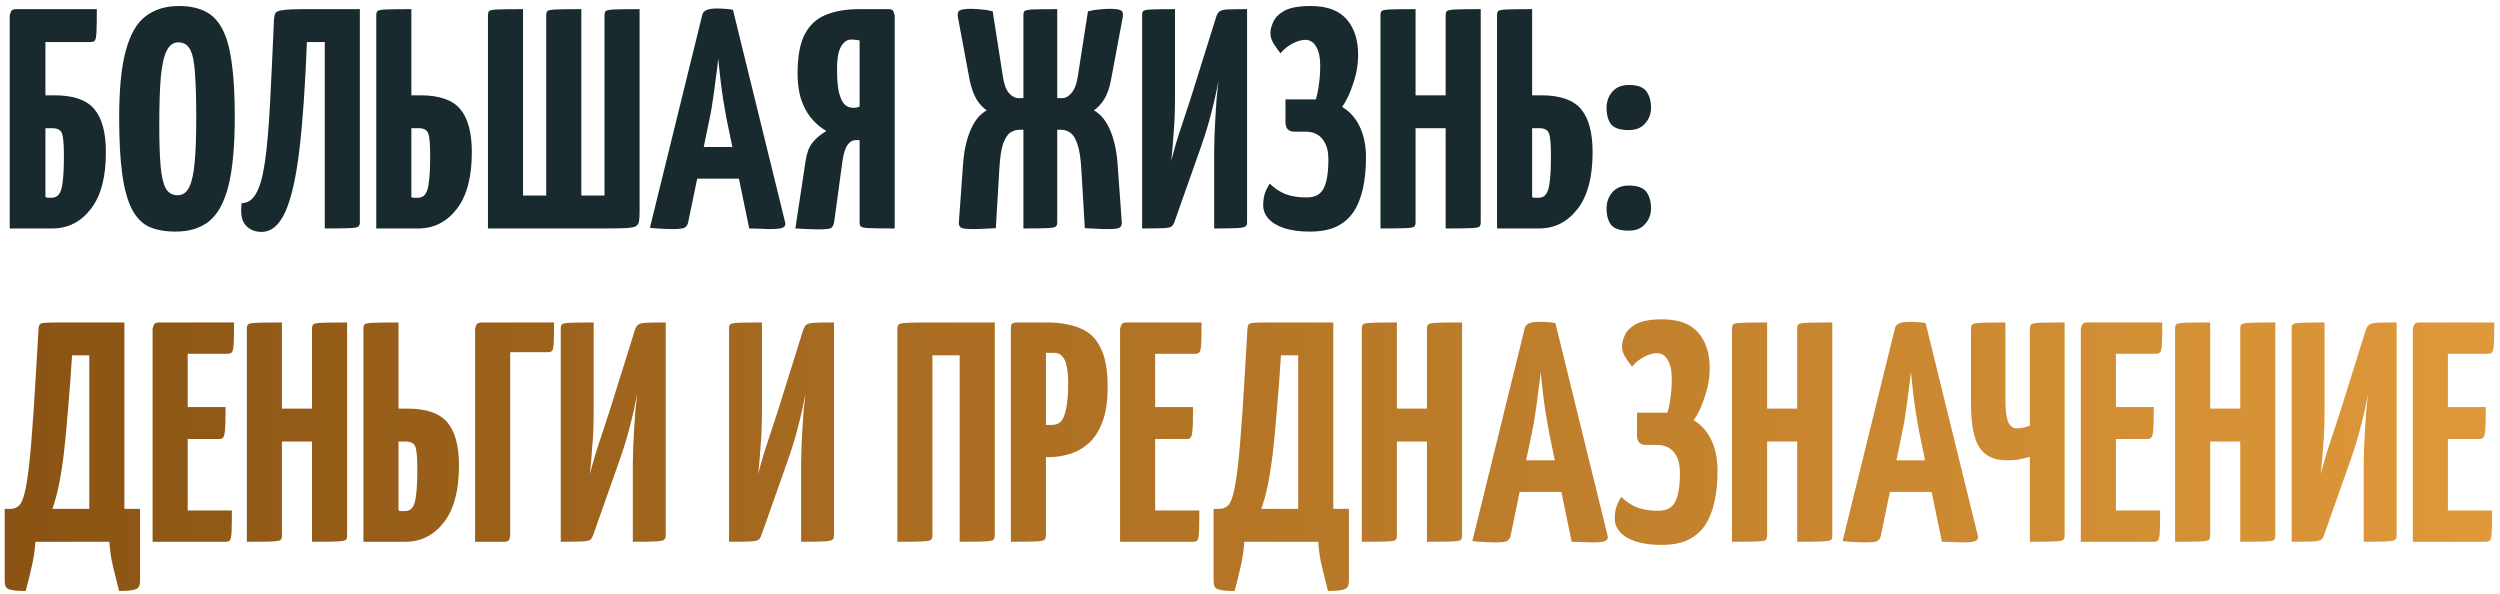
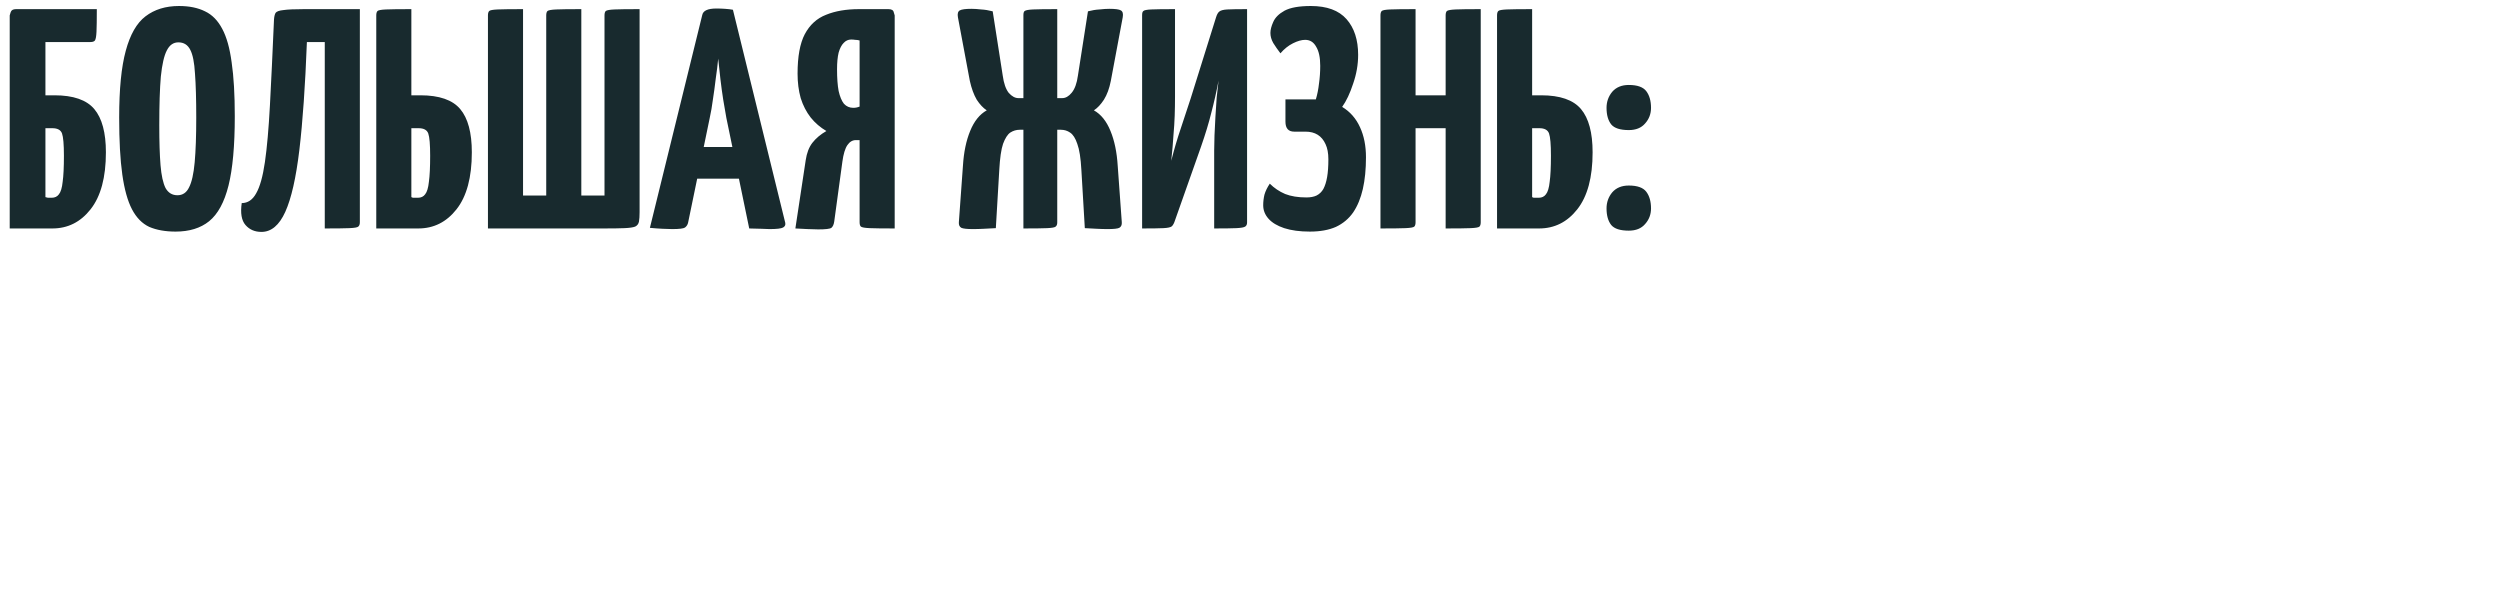
<svg xmlns="http://www.w3.org/2000/svg" width="383" height="91" viewBox="0 0 383 91" fill="none">
  <path d="M1.488 35V2.36C1.488 2.36 1.536 2.2 1.632 1.88C1.728 1.56 2 1.4 2.448 1.4H14.832C14.832 3 14.816 4.152 14.784 4.856C14.752 5.56 14.672 6.008 14.544 6.2C14.416 6.36 14.192 6.44 13.872 6.44H6.96V14.6H8.352C11.232 14.6 13.264 15.304 14.448 16.712C15.632 18.12 16.224 20.328 16.224 23.336C16.224 27.176 15.44 30.088 13.872 32.072C12.336 34.024 10.384 35 8.016 35H1.488ZM7.92 30.296C8.4 30.296 8.768 30.12 9.024 29.768C9.312 29.416 9.504 28.776 9.6 27.848C9.728 26.92 9.792 25.592 9.792 23.864C9.792 22.136 9.696 21 9.504 20.456C9.312 19.912 8.816 19.64 8.016 19.64H6.96V30.2C7.088 30.232 7.216 30.264 7.344 30.296C7.504 30.296 7.696 30.296 7.92 30.296ZM26.897 35.48C25.329 35.48 23.985 35.24 22.865 34.76C21.777 34.248 20.897 33.352 20.225 32.072C19.553 30.792 19.057 29.016 18.737 26.744C18.417 24.472 18.257 21.56 18.257 18.008C18.257 13.656 18.593 10.248 19.265 7.784C19.937 5.288 20.945 3.528 22.289 2.504C23.665 1.448 25.377 0.92 27.425 0.92C28.993 0.92 30.321 1.192 31.409 1.736C32.497 2.248 33.377 3.144 34.049 4.424C34.721 5.672 35.201 7.384 35.489 9.56C35.809 11.736 35.969 14.488 35.969 17.816C35.969 22.328 35.649 25.864 35.009 28.424C34.369 30.984 33.377 32.808 32.033 33.896C30.721 34.952 29.009 35.48 26.897 35.48ZM27.185 29.912C27.985 29.912 28.577 29.512 28.961 28.712C29.377 27.912 29.665 26.632 29.825 24.872C29.985 23.112 30.065 20.824 30.065 18.008C30.065 15.224 30.001 12.984 29.873 11.288C29.777 9.592 29.537 8.376 29.153 7.64C28.769 6.872 28.161 6.488 27.329 6.488C26.561 6.488 25.969 6.904 25.553 7.736C25.137 8.536 24.833 9.864 24.641 11.72C24.481 13.576 24.401 16.072 24.401 19.208C24.401 21.704 24.465 23.736 24.593 25.304C24.721 26.872 24.977 28.04 25.361 28.808C25.777 29.544 26.385 29.912 27.185 29.912ZM40.057 35.528C39.033 35.528 38.218 35.176 37.609 34.472C37.002 33.768 36.809 32.648 37.033 31.112C37.962 31.112 38.697 30.616 39.242 29.624C39.818 28.632 40.266 27.032 40.586 24.824C40.906 22.616 41.161 19.72 41.353 16.136C41.545 12.552 41.754 8.168 41.977 2.984C42.01 2.536 42.09 2.2 42.218 1.976C42.377 1.752 42.778 1.608 43.417 1.544C44.057 1.448 45.114 1.4 46.586 1.4H55.13V34.04C55.13 34.36 55.05 34.584 54.889 34.712C54.761 34.84 54.313 34.92 53.545 34.952C52.809 34.984 51.545 35 49.754 35V6.44H47.017C46.761 13.128 46.377 18.632 45.865 22.952C45.353 27.24 44.633 30.408 43.706 32.456C42.778 34.504 41.562 35.528 40.057 35.528ZM57.644 35V2.36C57.644 2.04 57.708 1.816 57.836 1.688C57.964 1.56 58.396 1.48 59.132 1.448C59.9 1.416 61.196 1.4 63.02 1.4V14.6H64.412C67.292 14.6 69.324 15.304 70.508 16.712C71.692 18.12 72.284 20.328 72.284 23.336C72.284 27.176 71.5 30.088 69.932 32.072C68.396 34.024 66.444 35 64.076 35H57.644ZM64.028 30.296C64.508 30.296 64.876 30.12 65.132 29.768C65.42 29.416 65.612 28.776 65.708 27.848C65.836 26.92 65.9 25.592 65.9 23.864C65.9 22.136 65.804 21 65.612 20.456C65.42 19.912 64.924 19.64 64.124 19.64H63.02V30.2C63.116 30.232 63.196 30.264 63.26 30.296C63.356 30.296 63.468 30.296 63.596 30.296C63.724 30.296 63.868 30.296 64.028 30.296ZM74.754 35V2.36C74.754 2.04 74.818 1.816 74.946 1.688C75.074 1.56 75.506 1.48 76.242 1.448C77.01 1.416 78.306 1.4 80.13 1.4V29.96H83.682V2.36C83.682 2.04 83.746 1.816 83.874 1.688C84.034 1.56 84.482 1.48 85.218 1.448C85.954 1.416 87.234 1.4 89.058 1.4V29.96H92.61V2.36C92.61 2.04 92.674 1.816 92.802 1.688C92.962 1.56 93.41 1.48 94.146 1.448C94.882 1.416 96.162 1.4 97.986 1.4V32.504C97.986 33.112 97.954 33.592 97.89 33.944C97.826 34.296 97.634 34.552 97.314 34.712C96.994 34.84 96.45 34.92 95.682 34.952C94.946 34.984 93.874 35 92.466 35H74.754ZM102.973 35.096C102.621 35.096 102.125 35.08 101.485 35.048C100.845 35.016 100.205 34.968 99.565 34.904L107.581 2.312C107.709 1.64 108.429 1.304 109.741 1.304C110.189 1.304 110.637 1.32 111.085 1.352C111.565 1.384 111.965 1.432 112.285 1.496L120.301 34.136C120.365 34.456 120.253 34.696 119.965 34.856C119.677 35.016 118.989 35.096 117.901 35.096C117.549 35.096 117.117 35.08 116.605 35.048C116.093 35.048 115.485 35.032 114.781 35L111.277 18.056C111.117 17.192 110.957 16.264 110.797 15.272C110.637 14.248 110.493 13.192 110.365 12.104C110.237 11.016 110.125 9.976 110.029 8.984C109.933 9.976 109.805 11.016 109.645 12.104C109.517 13.192 109.373 14.248 109.213 15.272C109.085 16.264 108.925 17.192 108.733 18.056L105.421 34.088C105.357 34.408 105.197 34.664 104.941 34.856C104.717 35.016 104.061 35.096 102.973 35.096ZM105.037 27.368V22.52H115.885V27.368H105.037ZM121.851 35L123.435 24.536C123.595 23.448 123.931 22.568 124.443 21.896C124.987 21.192 125.707 20.584 126.603 20.072C125.675 19.528 124.875 18.84 124.203 18.008C123.531 17.144 123.019 16.152 122.667 15.032C122.347 13.88 122.187 12.632 122.187 11.288C122.187 8.664 122.555 6.648 123.291 5.24C124.059 3.8 125.147 2.808 126.555 2.264C127.963 1.688 129.643 1.4 131.595 1.4H136.107C136.587 1.4 136.859 1.56 136.923 1.88C137.019 2.2 137.067 2.36 137.067 2.36V35C135.243 35 133.963 34.984 133.227 34.952C132.491 34.92 132.043 34.84 131.883 34.712C131.755 34.584 131.691 34.36 131.691 34.04V21.464H131.115C130.603 21.464 130.171 21.72 129.819 22.232C129.467 22.744 129.211 23.592 129.051 24.776L127.803 33.944C127.739 34.392 127.595 34.712 127.371 34.904C127.147 35.064 126.475 35.144 125.355 35.144C124.939 35.144 124.395 35.128 123.723 35.096C123.083 35.064 122.459 35.032 121.851 35ZM130.731 16.52C130.891 16.52 131.051 16.504 131.211 16.472C131.371 16.44 131.531 16.392 131.691 16.328V6.2C131.467 6.136 131.243 6.104 131.019 6.104C130.827 6.072 130.619 6.056 130.395 6.056C129.947 6.056 129.563 6.232 129.243 6.584C128.923 6.904 128.667 7.4 128.475 8.072C128.315 8.744 128.235 9.592 128.235 10.616C128.235 11.96 128.315 13.064 128.475 13.928C128.667 14.792 128.939 15.448 129.291 15.896C129.675 16.312 130.155 16.52 130.731 16.52ZM149.058 35.096C148.162 35.096 147.57 35.032 147.282 34.904C146.994 34.744 146.866 34.456 146.898 34.04L147.522 25.4C147.65 23.32 148.018 21.544 148.626 20.072C149.234 18.568 150.082 17.512 151.17 16.904C150.626 16.552 150.114 16.008 149.634 15.272C149.186 14.504 148.834 13.544 148.578 12.392L146.754 2.648C146.658 2.104 146.754 1.752 147.042 1.592C147.33 1.432 147.922 1.352 148.818 1.352C149.266 1.352 149.762 1.384 150.306 1.448C150.882 1.48 151.474 1.576 152.082 1.736L153.618 11.576C153.778 12.76 154.082 13.64 154.53 14.216C155.01 14.76 155.506 15.032 156.018 15.032H156.786V2.312C156.786 1.992 156.85 1.784 156.978 1.688C157.138 1.56 157.57 1.48 158.274 1.448C159.01 1.416 160.242 1.4 161.97 1.4V15.032H162.738C163.25 15.032 163.73 14.76 164.178 14.216C164.658 13.64 164.978 12.76 165.138 11.576L166.674 1.736C167.282 1.576 167.874 1.48 168.45 1.448C169.026 1.384 169.522 1.352 169.938 1.352C170.866 1.352 171.458 1.432 171.714 1.592C172.002 1.752 172.098 2.104 172.002 2.648L170.178 12.392C169.954 13.544 169.602 14.504 169.122 15.272C168.642 16.008 168.13 16.552 167.586 16.904C168.674 17.512 169.522 18.568 170.13 20.072C170.738 21.544 171.106 23.32 171.234 25.4L171.858 34.04C171.89 34.456 171.762 34.744 171.474 34.904C171.218 35.032 170.626 35.096 169.698 35.096C169.154 35.096 168.594 35.08 168.018 35.048C167.442 35.016 166.834 34.984 166.194 34.952L165.666 26.024C165.57 24.232 165.362 22.904 165.042 22.04C164.754 21.176 164.386 20.6 163.938 20.312C163.522 20.024 163.058 19.88 162.546 19.88H161.97V34.088C161.97 34.376 161.89 34.584 161.73 34.712C161.602 34.84 161.17 34.92 160.434 34.952C159.73 34.984 158.514 35 156.786 35V19.88H156.21C155.698 19.88 155.218 20.024 154.77 20.312C154.354 20.6 153.986 21.176 153.666 22.04C153.378 22.904 153.186 24.232 153.09 26.024L152.562 34.952C151.954 34.984 151.346 35.016 150.738 35.048C150.162 35.08 149.602 35.096 149.058 35.096ZM174.972 35V2.312C174.972 1.992 175.036 1.784 175.164 1.688C175.292 1.56 175.692 1.48 176.364 1.448C177.068 1.416 178.284 1.4 180.012 1.4V14.792C180.012 15.784 179.996 16.76 179.964 17.72C179.932 18.648 179.868 19.656 179.772 20.744C179.708 21.832 179.596 23.128 179.436 24.632C179.884 22.872 180.364 21.24 180.876 19.736C181.388 18.2 181.9 16.648 182.412 15.08L186.3 2.648C186.428 2.232 186.588 1.944 186.78 1.784C187.004 1.592 187.42 1.48 188.028 1.448C188.668 1.416 189.676 1.4 191.052 1.4V34.088C191.052 34.376 190.956 34.584 190.764 34.712C190.572 34.84 190.124 34.92 189.42 34.952C188.716 34.984 187.58 35 186.012 35V23.096C186.012 22.424 186.028 21.64 186.06 20.744C186.092 19.816 186.14 18.856 186.204 17.864C186.268 16.872 186.332 15.896 186.396 14.936C186.492 13.976 186.588 13.112 186.684 12.344C186.364 14.04 185.996 15.672 185.58 17.24C185.196 18.808 184.668 20.552 183.996 22.472L180.012 33.752C179.884 34.168 179.724 34.472 179.532 34.664C179.34 34.824 178.908 34.92 178.236 34.952C177.596 34.984 176.508 35 174.972 35ZM200.675 35.48C199.139 35.48 197.827 35.304 196.739 34.952C195.683 34.6 194.883 34.12 194.339 33.512C193.795 32.904 193.523 32.216 193.523 31.448C193.523 30.904 193.587 30.36 193.715 29.816C193.875 29.272 194.147 28.712 194.531 28.136C195.203 28.808 195.987 29.336 196.883 29.72C197.779 30.072 198.867 30.248 200.147 30.248C200.755 30.248 201.267 30.152 201.683 29.96C202.131 29.736 202.483 29.4 202.739 28.952C202.995 28.472 203.187 27.864 203.315 27.128C203.443 26.392 203.507 25.48 203.507 24.392C203.507 23.464 203.363 22.696 203.075 22.088C202.787 21.448 202.387 20.968 201.875 20.648C201.363 20.328 200.739 20.168 200.003 20.168H198.275C197.379 20.168 196.931 19.656 196.931 18.632V15.224H201.587C201.811 14.488 201.971 13.688 202.067 12.824C202.195 11.928 202.259 11.016 202.259 10.088C202.259 8.808 202.051 7.832 201.635 7.16C201.251 6.456 200.691 6.104 199.955 6.104C199.411 6.104 198.787 6.28 198.083 6.632C197.379 6.984 196.739 7.496 196.163 8.168C195.747 7.624 195.379 7.096 195.059 6.584C194.771 6.072 194.627 5.56 194.627 5.048C194.627 4.568 194.771 4.008 195.059 3.368C195.347 2.696 195.923 2.12 196.787 1.64C197.683 1.16 199.027 0.92 200.819 0.92C203.283 0.92 205.107 1.592 206.291 2.936C207.475 4.28 208.067 6.104 208.067 8.408C208.067 9.88 207.811 11.352 207.299 12.824C206.819 14.296 206.259 15.48 205.619 16.376C206.835 17.112 207.747 18.152 208.355 19.496C208.963 20.808 209.267 22.344 209.267 24.104C209.267 25.928 209.107 27.544 208.787 28.952C208.467 30.36 207.971 31.56 207.299 32.552C206.627 33.512 205.747 34.248 204.659 34.76C203.571 35.24 202.243 35.48 200.675 35.48ZM221.472 35V2.36C221.472 2.04 221.536 1.816 221.664 1.688C221.824 1.56 222.272 1.48 223.008 1.448C223.744 1.416 225.024 1.4 226.848 1.4V34.04C226.848 34.36 226.784 34.584 226.656 34.712C226.528 34.84 226.08 34.92 225.312 34.952C224.576 34.984 223.296 35 221.472 35ZM211.488 35V2.36C211.488 2.04 211.552 1.816 211.68 1.688C211.808 1.56 212.24 1.48 212.976 1.448C213.744 1.416 215.04 1.4 216.864 1.4V34.04C216.864 34.36 216.8 34.584 216.672 34.712C216.544 34.84 216.096 34.92 215.328 34.952C214.592 34.984 213.312 35 211.488 35ZM214.032 19.64V14.6H223.872L223.92 19.64H214.032ZM229.347 35V2.36C229.347 2.04 229.411 1.816 229.539 1.688C229.667 1.56 230.099 1.48 230.835 1.448C231.603 1.416 232.899 1.4 234.723 1.4V14.6H236.115C238.995 14.6 241.027 15.304 242.211 16.712C243.395 18.12 243.987 20.328 243.987 23.336C243.987 27.176 243.203 30.088 241.635 32.072C240.099 34.024 238.147 35 235.779 35H229.347ZM235.731 30.296C236.211 30.296 236.579 30.12 236.835 29.768C237.123 29.416 237.315 28.776 237.411 27.848C237.539 26.92 237.603 25.592 237.603 23.864C237.603 22.136 237.507 21 237.315 20.456C237.123 19.912 236.627 19.64 235.827 19.64H234.723V30.2C234.819 30.232 234.899 30.264 234.963 30.296C235.059 30.296 235.171 30.296 235.299 30.296C235.427 30.296 235.571 30.296 235.731 30.296ZM249.529 19.928C248.217 19.928 247.321 19.64 246.841 19.064C246.361 18.456 246.121 17.608 246.121 16.52C246.121 15.592 246.409 14.776 246.985 14.072C247.593 13.368 248.441 13.016 249.529 13.016C250.841 13.016 251.737 13.336 252.217 13.976C252.697 14.616 252.937 15.464 252.937 16.52C252.937 17.448 252.633 18.248 252.025 18.92C251.449 19.592 250.617 19.928 249.529 19.928ZM249.529 35.336C248.217 35.336 247.321 35.048 246.841 34.472C246.361 33.864 246.121 33.016 246.121 31.928C246.121 31 246.409 30.184 246.985 29.48C247.593 28.776 248.441 28.424 249.529 28.424C250.841 28.424 251.737 28.744 252.217 29.384C252.697 30.024 252.937 30.872 252.937 31.928C252.937 32.856 252.633 33.656 252.025 34.328C251.449 35 250.617 35.336 249.529 35.336Z" fill="#182A2E" />
-   <path d="M3.936 90.536C2.592 90.536 1.712 90.44 1.296 90.248C0.912 90.088 0.72 89.672 0.72 89V77.96H1.632C2.08 77.96 2.48 77.816 2.832 77.528C3.184 77.24 3.488 76.616 3.744 75.656C4 74.664 4.24 73.176 4.464 71.192C4.688 69.176 4.912 66.488 5.136 63.128C5.36 59.736 5.616 55.48 5.904 50.36C5.936 50.04 6 49.816 6.096 49.688C6.192 49.56 6.48 49.48 6.96 49.448C7.44 49.416 8.24 49.4 9.36 49.4H19.056V77.96H21.456V89C21.456 89.672 21.248 90.088 20.832 90.248C20.448 90.44 19.584 90.536 18.24 90.536C17.92 89.256 17.616 88.024 17.328 86.84C17.04 85.688 16.848 84.408 16.752 83H5.424C5.328 84.408 5.136 85.688 4.848 86.84C4.592 88.024 4.288 89.256 3.936 90.536ZM8.016 77.96H13.68V54.44H11.04C10.848 57.544 10.64 60.328 10.416 62.792C10.224 65.256 10.016 67.448 9.792 69.368C9.568 71.256 9.312 72.904 9.024 74.312C8.736 75.72 8.4 76.936 8.016 77.96ZM23.378 83V50.36C23.378 50.36 23.425 50.2 23.521 49.88C23.617 49.56 23.89 49.4 24.337 49.4H35.858C35.858 50.84 35.842 51.896 35.809 52.568C35.778 53.24 35.697 53.688 35.569 53.912C35.441 54.104 35.218 54.2 34.898 54.2H28.753V78.2H35.522C35.522 79.704 35.505 80.792 35.474 81.464C35.441 82.136 35.361 82.568 35.233 82.76C35.105 82.92 34.882 83 34.562 83H23.378ZM23.762 67.256V62.36H34.562C34.562 64.376 34.514 65.704 34.417 66.344C34.353 66.952 34.097 67.256 33.65 67.256H23.762ZM47.8 83V50.36C47.8 50.04 47.864 49.816 47.992 49.688C48.152 49.56 48.6 49.48 49.336 49.448C50.072 49.416 51.352 49.4 53.176 49.4V82.04C53.176 82.36 53.112 82.584 52.984 82.712C52.856 82.84 52.408 82.92 51.64 82.952C50.904 82.984 49.624 83 47.8 83ZM37.816 83V50.36C37.816 50.04 37.88 49.816 38.008 49.688C38.136 49.56 38.568 49.48 39.304 49.448C40.072 49.416 41.368 49.4 43.192 49.4V82.04C43.192 82.36 43.128 82.584 43 82.712C42.872 82.84 42.424 82.92 41.656 82.952C40.92 82.984 39.64 83 37.816 83ZM40.36 67.64V62.6H50.2L50.248 67.64H40.36ZM55.675 83V50.36C55.675 50.04 55.739 49.816 55.867 49.688C55.995 49.56 56.428 49.48 57.163 49.448C57.931 49.416 59.227 49.4 61.051 49.4V62.6H62.444C65.323 62.6 67.356 63.304 68.54 64.712C69.724 66.12 70.316 68.328 70.316 71.336C70.316 75.176 69.531 78.088 67.963 80.072C66.427 82.024 64.475 83 62.108 83H55.675ZM62.059 78.296C62.539 78.296 62.907 78.12 63.163 77.768C63.452 77.416 63.644 76.776 63.739 75.848C63.867 74.92 63.931 73.592 63.931 71.864C63.931 70.136 63.836 69 63.644 68.456C63.452 67.912 62.956 67.64 62.156 67.64H61.051V78.2C61.148 78.232 61.227 78.264 61.291 78.296C61.388 78.296 61.499 78.296 61.627 78.296C61.755 78.296 61.9 78.296 62.059 78.296ZM72.785 83V50.36C72.785 50.36 72.833 50.2 72.929 49.88C73.025 49.56 73.297 49.4 73.745 49.4H84.881C84.881 50.84 84.865 51.88 84.833 52.52C84.801 53.16 84.721 53.56 84.593 53.72C84.465 53.88 84.241 53.96 83.921 53.96H78.161V82.04C78.161 82.04 78.129 82.2 78.065 82.52C78.001 82.84 77.745 83 77.297 83H72.785ZM85.91 83V50.312C85.91 49.992 85.974 49.784 86.102 49.688C86.23 49.56 86.63 49.48 87.302 49.448C88.006 49.416 89.222 49.4 90.95 49.4V62.792C90.95 63.784 90.934 64.76 90.902 65.72C90.87 66.648 90.806 67.656 90.71 68.744C90.646 69.832 90.534 71.128 90.374 72.632C90.822 70.872 91.302 69.24 91.814 67.736C92.326 66.2 92.838 64.648 93.35 63.08L97.238 50.648C97.366 50.232 97.526 49.944 97.718 49.784C97.942 49.592 98.358 49.48 98.966 49.448C99.606 49.416 100.614 49.4 101.99 49.4V82.088C101.99 82.376 101.894 82.584 101.702 82.712C101.51 82.84 101.062 82.92 100.358 82.952C99.654 82.984 98.518 83 96.95 83V71.096C96.95 70.424 96.966 69.64 96.998 68.744C97.03 67.816 97.078 66.856 97.142 65.864C97.206 64.872 97.27 63.896 97.334 62.936C97.43 61.976 97.526 61.112 97.622 60.344C97.302 62.04 96.934 63.672 96.518 65.24C96.134 66.808 95.606 68.552 94.934 70.472L90.95 81.752C90.822 82.168 90.662 82.472 90.47 82.664C90.278 82.824 89.846 82.92 89.174 82.952C88.534 82.984 87.446 83 85.91 83ZM111.691 83V50.312C111.691 49.992 111.755 49.784 111.883 49.688C112.011 49.56 112.411 49.48 113.083 49.448C113.787 49.416 115.003 49.4 116.731 49.4V62.792C116.731 63.784 116.715 64.76 116.683 65.72C116.651 66.648 116.587 67.656 116.491 68.744C116.427 69.832 116.315 71.128 116.155 72.632C116.603 70.872 117.083 69.24 117.595 67.736C118.107 66.2 118.619 64.648 119.131 63.08L123.019 50.648C123.147 50.232 123.307 49.944 123.499 49.784C123.723 49.592 124.139 49.48 124.747 49.448C125.387 49.416 126.395 49.4 127.771 49.4V82.088C127.771 82.376 127.675 82.584 127.483 82.712C127.291 82.84 126.843 82.92 126.139 82.952C125.435 82.984 124.299 83 122.731 83V71.096C122.731 70.424 122.747 69.64 122.779 68.744C122.811 67.816 122.859 66.856 122.923 65.864C122.987 64.872 123.051 63.896 123.115 62.936C123.211 61.976 123.307 61.112 123.403 60.344C123.083 62.04 122.715 63.672 122.299 65.24C121.915 66.808 121.387 68.552 120.715 70.472L116.731 81.752C116.603 82.168 116.443 82.472 116.251 82.664C116.059 82.824 115.627 82.92 114.955 82.952C114.315 82.984 113.227 83 111.691 83ZM137.472 83V50.36C137.472 50.04 137.552 49.816 137.712 49.688C137.872 49.56 138.32 49.48 139.056 49.448C139.824 49.416 141.088 49.4 142.848 49.4H152.4V82.04C152.4 82.36 152.32 82.584 152.16 82.712C152 82.84 151.552 82.92 150.816 82.952C150.08 82.984 148.816 83 147.024 83V54.44H142.848V82.04C142.848 82.36 142.768 82.584 142.608 82.712C142.448 82.84 142 82.92 141.264 82.952C140.528 82.984 139.264 83 137.472 83ZM156.446 70.04C155.902 70.04 155.582 69.944 155.486 69.752C155.39 69.56 155.342 69.208 155.342 68.696V50.36C155.342 50.36 155.358 50.2 155.39 49.88C155.422 49.56 155.694 49.4 156.206 49.4H160.334C162.35 49.4 164.046 49.688 165.422 50.264C166.83 50.808 167.886 51.8 168.59 53.24C169.326 54.648 169.694 56.664 169.694 59.288C169.694 61.464 169.422 63.256 168.878 64.664C168.366 66.04 167.662 67.128 166.766 67.928C165.902 68.696 164.926 69.24 163.838 69.56C162.782 69.88 161.694 70.04 160.574 70.04H156.446ZM154.862 83V50.36C154.862 50.008 154.91 49.768 155.006 49.64C155.134 49.48 155.406 49.4 155.822 49.4H159.278C159.758 49.4 160.03 49.56 160.094 49.88C160.19 50.2 160.238 50.36 160.238 50.36V82.04C160.238 82.36 160.158 82.584 159.998 82.712C159.838 82.84 159.39 82.92 158.654 82.952C157.918 82.984 156.654 83 154.862 83ZM160.238 65.096H161.198C161.71 65.096 162.142 64.936 162.494 64.616C162.846 64.264 163.118 63.624 163.31 62.696C163.534 61.768 163.646 60.408 163.646 58.616C163.646 57.592 163.566 56.744 163.406 56.072C163.278 55.4 163.054 54.904 162.734 54.584C162.446 54.232 162.046 54.056 161.534 54.056H160.238V65.096ZM171.596 83V50.36C171.596 50.36 171.644 50.2 171.74 49.88C171.836 49.56 172.108 49.4 172.556 49.4H184.076C184.076 50.84 184.06 51.896 184.028 52.568C183.996 53.24 183.916 53.688 183.788 53.912C183.66 54.104 183.436 54.2 183.116 54.2H176.972V78.2H183.74C183.74 79.704 183.724 80.792 183.692 81.464C183.66 82.136 183.58 82.568 183.452 82.76C183.324 82.92 183.1 83 182.78 83H171.596ZM171.98 67.256V62.36H182.78C182.78 64.376 182.732 65.704 182.636 66.344C182.572 66.952 182.316 67.256 181.868 67.256H171.98ZM189.139 90.536C187.795 90.536 186.915 90.44 186.499 90.248C186.115 90.088 185.923 89.672 185.923 89V77.96H186.835C187.283 77.96 187.683 77.816 188.035 77.528C188.387 77.24 188.691 76.616 188.947 75.656C189.203 74.664 189.443 73.176 189.667 71.192C189.891 69.176 190.115 66.488 190.339 63.128C190.563 59.736 190.819 55.48 191.107 50.36C191.139 50.04 191.203 49.816 191.299 49.688C191.395 49.56 191.683 49.48 192.163 49.448C192.643 49.416 193.443 49.4 194.563 49.4H204.259V77.96H206.659V89C206.659 89.672 206.451 90.088 206.035 90.248C205.651 90.44 204.787 90.536 203.443 90.536C203.123 89.256 202.819 88.024 202.531 86.84C202.243 85.688 202.051 84.408 201.955 83H190.627C190.531 84.408 190.339 85.688 190.051 86.84C189.795 88.024 189.491 89.256 189.139 90.536ZM193.219 77.96H198.883V54.44H196.243C196.051 57.544 195.843 60.328 195.619 62.792C195.427 65.256 195.219 67.448 194.995 69.368C194.771 71.256 194.515 72.904 194.227 74.312C193.939 75.72 193.603 76.936 193.219 77.96ZM218.613 83V50.36C218.613 50.04 218.677 49.816 218.805 49.688C218.965 49.56 219.413 49.48 220.149 49.448C220.885 49.416 222.165 49.4 223.989 49.4V82.04C223.989 82.36 223.925 82.584 223.797 82.712C223.669 82.84 223.221 82.92 222.453 82.952C221.717 82.984 220.437 83 218.613 83ZM208.629 83V50.36C208.629 50.04 208.693 49.816 208.821 49.688C208.949 49.56 209.381 49.48 210.117 49.448C210.885 49.416 212.181 49.4 214.005 49.4V82.04C214.005 82.36 213.941 82.584 213.813 82.712C213.685 82.84 213.237 82.92 212.469 82.952C211.733 82.984 210.453 83 208.629 83ZM211.173 67.64V62.6H221.013L221.061 67.64H211.173ZM228.973 83.096C228.621 83.096 228.125 83.08 227.485 83.048C226.845 83.016 226.205 82.968 225.565 82.904L233.581 50.312C233.709 49.64 234.429 49.304 235.741 49.304C236.189 49.304 236.637 49.32 237.085 49.352C237.565 49.384 237.965 49.432 238.285 49.496L246.301 82.136C246.365 82.456 246.253 82.696 245.965 82.856C245.677 83.016 244.989 83.096 243.901 83.096C243.549 83.096 243.117 83.08 242.605 83.048C242.093 83.048 241.485 83.032 240.781 83L237.277 66.056C237.117 65.192 236.957 64.264 236.797 63.272C236.637 62.248 236.493 61.192 236.365 60.104C236.237 59.016 236.125 57.976 236.029 56.984C235.933 57.976 235.805 59.016 235.645 60.104C235.517 61.192 235.373 62.248 235.213 63.272C235.085 64.264 234.925 65.192 234.733 66.056L231.421 82.088C231.357 82.408 231.197 82.664 230.941 82.856C230.717 83.016 230.061 83.096 228.973 83.096ZM231.037 75.368V70.52H241.885V75.368H231.037ZM254.534 83.48C252.998 83.48 251.686 83.304 250.598 82.952C249.542 82.6 248.742 82.12 248.198 81.512C247.654 80.904 247.382 80.216 247.382 79.448C247.382 78.904 247.446 78.36 247.574 77.816C247.734 77.272 248.006 76.712 248.39 76.136C249.062 76.808 249.846 77.336 250.742 77.72C251.638 78.072 252.726 78.248 254.006 78.248C254.614 78.248 255.126 78.152 255.542 77.96C255.99 77.736 256.342 77.4 256.598 76.952C256.854 76.472 257.046 75.864 257.174 75.128C257.302 74.392 257.366 73.48 257.366 72.392C257.366 71.464 257.222 70.696 256.934 70.088C256.646 69.448 256.246 68.968 255.734 68.648C255.222 68.328 254.598 68.168 253.862 68.168H252.134C251.238 68.168 250.79 67.656 250.79 66.632V63.224H255.446C255.67 62.488 255.83 61.688 255.926 60.824C256.054 59.928 256.118 59.016 256.118 58.088C256.118 56.808 255.91 55.832 255.494 55.16C255.11 54.456 254.55 54.104 253.814 54.104C253.27 54.104 252.646 54.28 251.942 54.632C251.238 54.984 250.598 55.496 250.022 56.168C249.606 55.624 249.238 55.096 248.918 54.584C248.63 54.072 248.486 53.56 248.486 53.048C248.486 52.568 248.63 52.008 248.918 51.368C249.206 50.696 249.782 50.12 250.646 49.64C251.542 49.16 252.886 48.92 254.678 48.92C257.142 48.92 258.966 49.592 260.15 50.936C261.334 52.28 261.926 54.104 261.926 56.408C261.926 57.88 261.67 59.352 261.158 60.824C260.678 62.296 260.118 63.48 259.478 64.376C260.694 65.112 261.606 66.152 262.214 67.496C262.822 68.808 263.126 70.344 263.126 72.104C263.126 73.928 262.966 75.544 262.646 76.952C262.326 78.36 261.83 79.56 261.158 80.552C260.486 81.512 259.606 82.248 258.518 82.76C257.43 83.24 256.102 83.48 254.534 83.48ZM275.331 83V50.36C275.331 50.04 275.395 49.816 275.523 49.688C275.683 49.56 276.131 49.48 276.867 49.448C277.603 49.416 278.883 49.4 280.707 49.4V82.04C280.707 82.36 280.643 82.584 280.515 82.712C280.387 82.84 279.939 82.92 279.171 82.952C278.435 82.984 277.155 83 275.331 83ZM265.347 83V50.36C265.347 50.04 265.411 49.816 265.539 49.688C265.667 49.56 266.099 49.48 266.835 49.448C267.603 49.416 268.899 49.4 270.723 49.4V82.04C270.723 82.36 270.659 82.584 270.531 82.712C270.403 82.84 269.955 82.92 269.187 82.952C268.451 82.984 267.171 83 265.347 83ZM267.891 67.64V62.6H277.731L277.779 67.64H267.891ZM285.692 83.096C285.34 83.096 284.844 83.08 284.204 83.048C283.564 83.016 282.924 82.968 282.284 82.904L290.3 50.312C290.428 49.64 291.148 49.304 292.46 49.304C292.908 49.304 293.356 49.32 293.804 49.352C294.284 49.384 294.684 49.432 295.004 49.496L303.02 82.136C303.084 82.456 302.972 82.696 302.684 82.856C302.396 83.016 301.708 83.096 300.62 83.096C300.268 83.096 299.836 83.08 299.324 83.048C298.812 83.048 298.204 83.032 297.5 83L293.996 66.056C293.836 65.192 293.676 64.264 293.516 63.272C293.356 62.248 293.212 61.192 293.084 60.104C292.956 59.016 292.844 57.976 292.748 56.984C292.652 57.976 292.524 59.016 292.364 60.104C292.236 61.192 292.092 62.248 291.932 63.272C291.804 64.264 291.644 65.192 291.452 66.056L288.14 82.088C288.076 82.408 287.916 82.664 287.66 82.856C287.436 83.016 286.78 83.096 285.692 83.096ZM287.756 75.368V70.52H298.604V75.368H287.756ZM310.974 83V69.992C310.238 70.184 309.614 70.328 309.102 70.424C308.59 70.488 308.03 70.52 307.422 70.52C305.502 70.52 304.11 69.864 303.246 68.552C302.382 67.24 301.95 64.952 301.95 61.688V50.36C301.95 50.04 302.03 49.816 302.19 49.688C302.35 49.56 302.798 49.48 303.534 49.448C304.27 49.416 305.502 49.4 307.23 49.4V61.016C307.23 62.776 307.374 63.992 307.662 64.664C307.982 65.304 308.398 65.624 308.91 65.624C309.262 65.624 309.614 65.592 309.966 65.528C310.318 65.432 310.654 65.32 310.974 65.192V50.36C310.974 50.04 311.054 49.816 311.214 49.688C311.374 49.56 311.822 49.48 312.558 49.448C313.326 49.416 314.574 49.4 316.302 49.4V82.04C316.302 82.36 316.222 82.584 316.062 82.712C315.902 82.84 315.454 82.92 314.718 82.952C313.982 82.984 312.734 83 310.974 83ZM318.784 83V50.36C318.784 50.36 318.832 50.2 318.928 49.88C319.024 49.56 319.296 49.4 319.744 49.4H331.264C331.264 50.84 331.248 51.896 331.216 52.568C331.184 53.24 331.104 53.688 330.976 53.912C330.848 54.104 330.624 54.2 330.304 54.2H324.16V78.2H330.928C330.928 79.704 330.912 80.792 330.88 81.464C330.848 82.136 330.768 82.568 330.64 82.76C330.512 82.92 330.288 83 329.968 83H318.784ZM319.168 67.256V62.36H329.968C329.968 64.376 329.92 65.704 329.824 66.344C329.76 66.952 329.504 67.256 329.056 67.256H319.168ZM343.206 83V50.36C343.206 50.04 343.27 49.816 343.398 49.688C343.558 49.56 344.006 49.48 344.742 49.448C345.478 49.416 346.758 49.4 348.582 49.4V82.04C348.582 82.36 348.518 82.584 348.39 82.712C348.262 82.84 347.814 82.92 347.046 82.952C346.31 82.984 345.03 83 343.206 83ZM333.222 83V50.36C333.222 50.04 333.286 49.816 333.414 49.688C333.542 49.56 333.974 49.48 334.71 49.448C335.478 49.416 336.774 49.4 338.598 49.4V82.04C338.598 82.36 338.534 82.584 338.406 82.712C338.278 82.84 337.83 82.92 337.062 82.952C336.326 82.984 335.046 83 333.222 83ZM335.766 67.64V62.6H345.606L345.654 67.64H335.766ZM351.082 83V50.312C351.082 49.992 351.146 49.784 351.274 49.688C351.402 49.56 351.802 49.48 352.474 49.448C353.178 49.416 354.394 49.4 356.122 49.4V62.792C356.122 63.784 356.106 64.76 356.074 65.72C356.042 66.648 355.978 67.656 355.882 68.744C355.818 69.832 355.706 71.128 355.546 72.632C355.994 70.872 356.474 69.24 356.986 67.736C357.498 66.2 358.01 64.648 358.522 63.08L362.41 50.648C362.538 50.232 362.698 49.944 362.89 49.784C363.114 49.592 363.53 49.48 364.138 49.448C364.778 49.416 365.786 49.4 367.162 49.4V82.088C367.162 82.376 367.066 82.584 366.874 82.712C366.682 82.84 366.234 82.92 365.53 82.952C364.826 82.984 363.69 83 362.122 83V71.096C362.122 70.424 362.138 69.64 362.17 68.744C362.202 67.816 362.25 66.856 362.314 65.864C362.378 64.872 362.442 63.896 362.506 62.936C362.602 61.976 362.698 61.112 362.794 60.344C362.474 62.04 362.106 63.672 361.69 65.24C361.306 66.808 360.778 68.552 360.106 70.472L356.122 81.752C355.994 82.168 355.834 82.472 355.642 82.664C355.45 82.824 355.018 82.92 354.346 82.952C353.706 82.984 352.618 83 351.082 83ZM369.643 83V50.36C369.643 50.36 369.691 50.2 369.787 49.88C369.883 49.56 370.155 49.4 370.603 49.4H382.123C382.123 50.84 382.107 51.896 382.075 52.568C382.043 53.24 381.963 53.688 381.835 53.912C381.707 54.104 381.483 54.2 381.163 54.2H375.019V78.2H381.787C381.787 79.704 381.771 80.792 381.739 81.464C381.707 82.136 381.627 82.568 381.499 82.76C381.371 82.92 381.147 83 380.827 83H369.643ZM370.027 67.256V62.36H380.827C380.827 64.376 380.779 65.704 380.683 66.344C380.619 66.952 380.363 67.256 379.915 67.256H370.027Z" fill="url(#paint0_linear_9_26)" />
  <defs>
    <linearGradient id="paint0_linear_9_26" x1="0" y1="46.392" x2="445" y2="46.392" gradientUnits="userSpaceOnUse">
      <stop stop-color="#8A5313" />
      <stop offset="1" stop-color="#EDA440" />
    </linearGradient>
  </defs>
</svg>